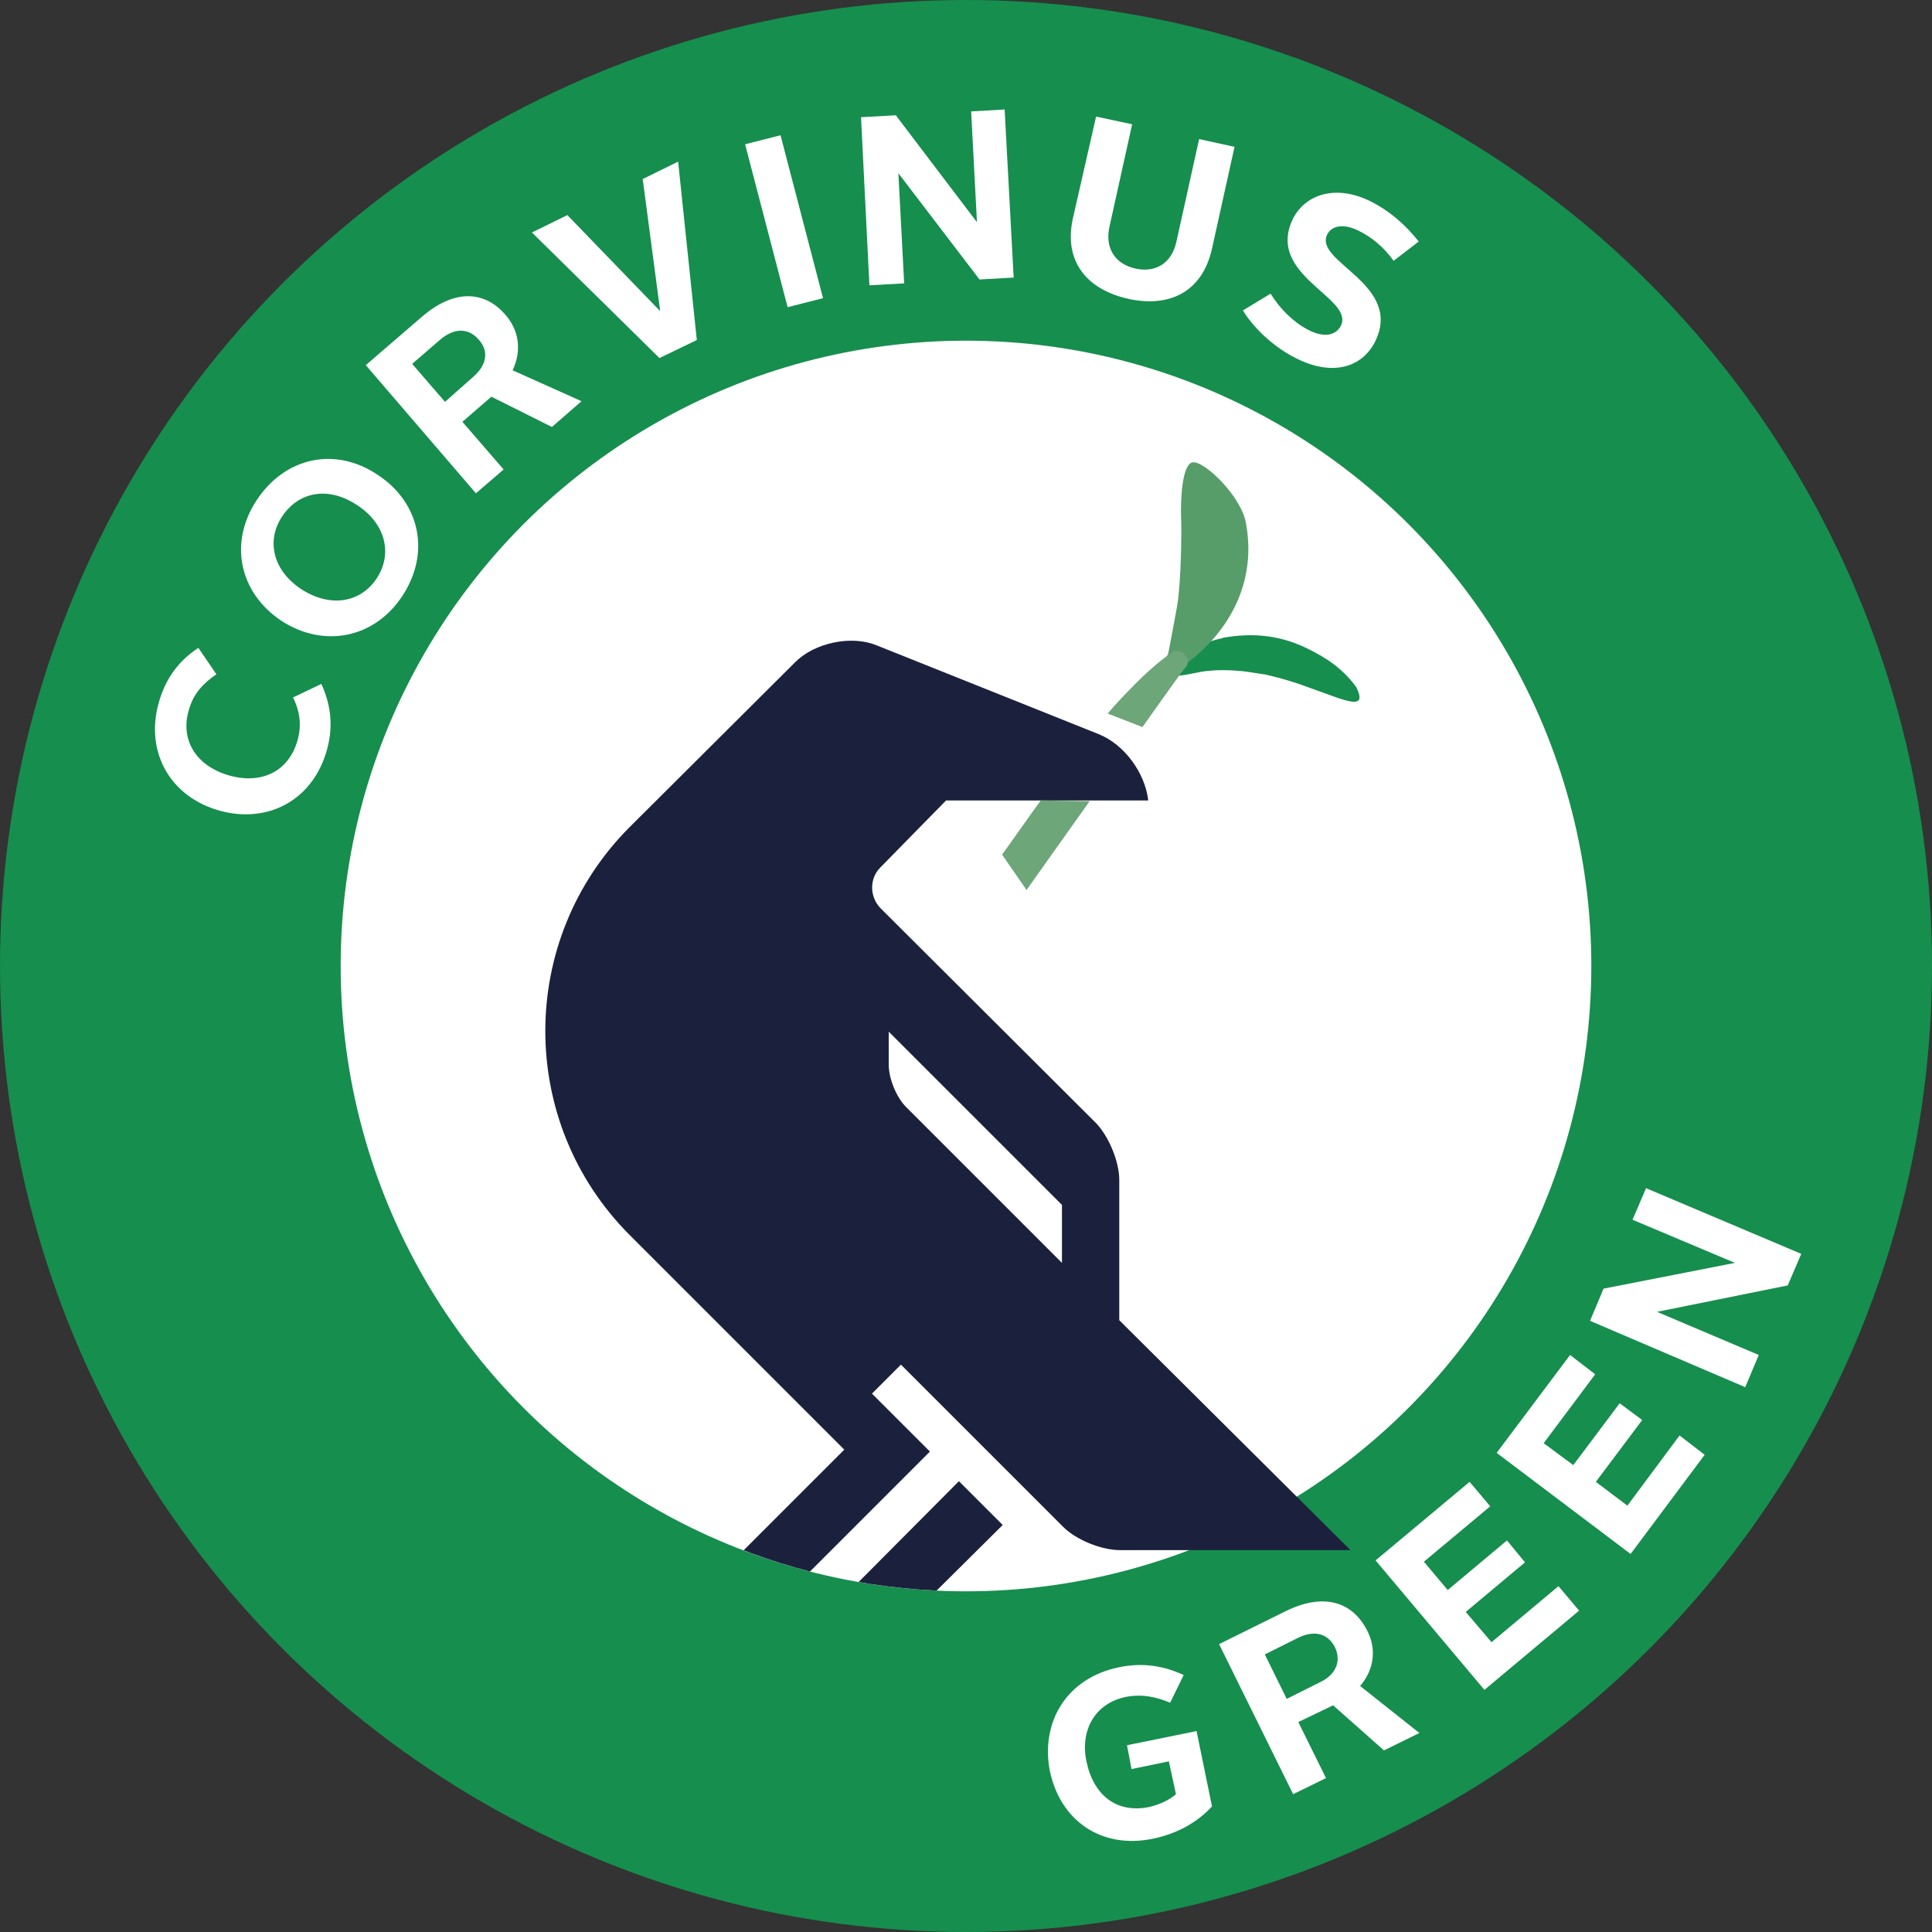
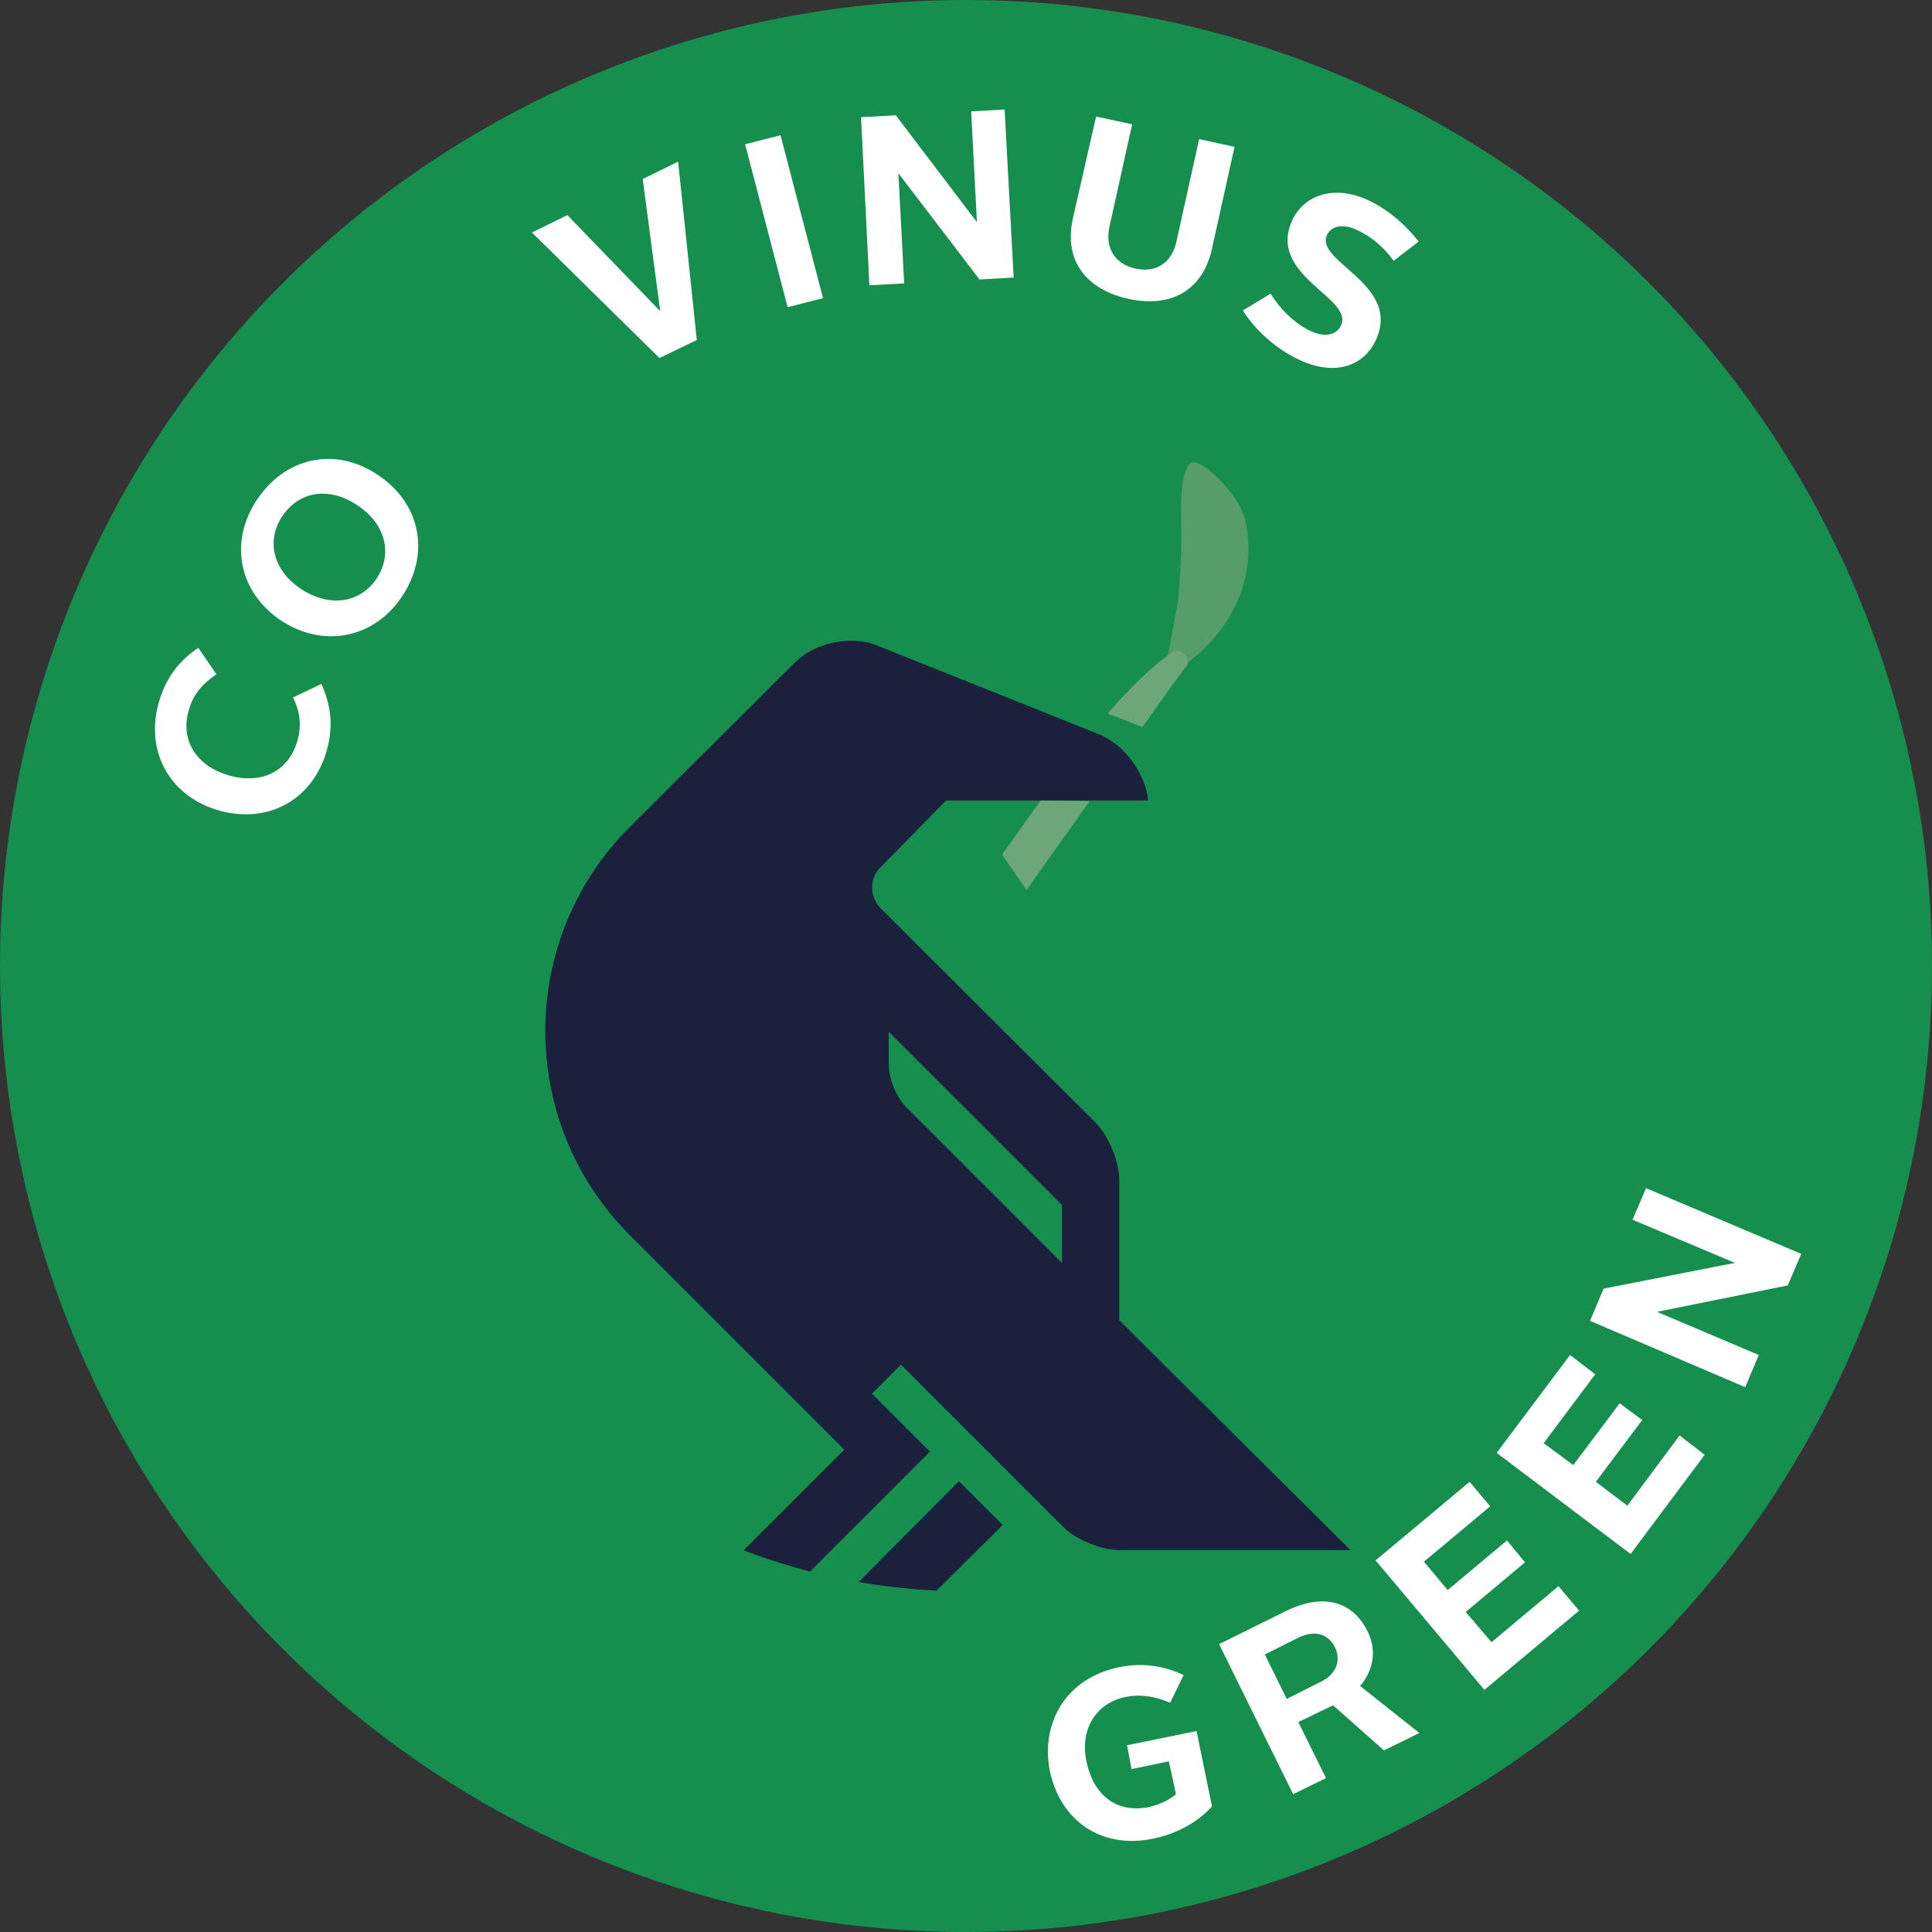
<svg xmlns="http://www.w3.org/2000/svg" xmlns:xlink="http://www.w3.org/1999/xlink" id="Layer_1" x="0px" y="0px" viewBox="0 0 300 300" style="enable-background:new 0 0 300 300;" xml:space="preserve">
  <rect x="0" y="0" width="300" height="300" fill="#333333" stroke="none" />
  <style type="text/css">	.st0{fill:#168E4E;}	.st1{fill:#FFFFFF;}	.st2{clip-path:url(#SVGID_00000022525166983167603580000004117159589409665168_);}	.st3{fill:#1B213D;}	.st4{fill:#B68A58;}	.st5{fill:#579D69;}	.st6{fill:#6DA679;}</style>
  <g>
    <circle class="st0" cx="150" cy="150" r="150" />
-     <circle class="st1" cx="150" cy="150" r="97.1" />
    <g>
      <g>
        <path class="st1" d="M24.8,108.6c1.1-3.5,3.1-6.1,6-8l2.8,4.1c-1.9,1.3-3.5,2.9-4.2,5.3c-1.5,4.6,0.8,8.7,5.8,10.3    c5.1,1.6,9.4-0.3,10.9-5c0.8-2.5,0.5-4.8-0.6-7l4.4-2.1c1.6,3.5,1.9,7,0.7,10.8c-2.4,7.6-9.5,11.1-17.1,8.7    C26,123.3,22.4,116.2,24.8,108.6z" />
        <path class="st1" d="M39.9,77.6c4.4-6.6,12.1-8.3,18.7-3.9c6.6,4.3,8.3,12.1,3.9,18.8c-4.3,6.6-12.2,8.2-18.8,3.9    C37.1,92,35.5,84.2,39.9,77.6z M58.5,89.8c2.5-3.8,1.4-8.5-3.1-11.4c-4.4-2.9-9-2.1-11.6,1.8c-2.5,3.8-1.4,8.4,3,11.3    C51.3,94.4,56,93.6,58.5,89.8z" />
-         <path class="st1" d="M56.8,56.7l8.7-7.5c5.7-4.9,10.3-3.5,13-0.3c2,2.3,2.6,5.4,1.1,8.6l10.7,4.8l-4.6,4l-9.4-4.7l-4.5,3.9    l6.4,7.4l-4.3,3.7L56.8,56.7z M73.5,58.5c2.3-2,2.3-4.2,0.8-5.8c-1.5-1.7-3.6-1.9-5.9,0l-4.4,3.8l5.1,5.9L73.5,58.5z" />
        <path class="st1" d="M82.6,36.1l5.5-2.7l14.3,14.8l0.1,0l-2.7-20.4l5.5-2.7l2.9,27.7l-5.8,2.8L82.6,36.1z" />
        <path class="st1" d="M115.7,22.4l5.5-1.4l6.6,25.3l-5.5,1.4L115.7,22.4z" />
        <path class="st1" d="M133.7,18.2l5.4-0.3l12.6,16.6l-0.9-17.2L156,17l1.4,26.1l-5.3,0.3l-12.6-16.5l0.9,17.1l-5.4,0.3L133.7,18.2    z" />
        <path class="st1" d="M170.2,18.1l5.6,1.2l-3.5,15.8c-0.8,3.5,0.9,5.9,4,6.6c3.1,0.7,5.7-0.8,6.4-4.3l3.5-15.8l5.5,1.2l-3.5,15.8    c-1.5,6.8-6.7,9.2-13,7.8c-6.3-1.4-10.1-5.7-8.6-12.5L170.2,18.1z" />
        <path class="st1" d="M197.3,45.6c1.4,2.3,3.5,4.4,5.8,5.6c2.5,1.3,4.3,0.9,5.1-0.6c2.2-4.4-11.8-7.8-7.4-16.7    c2-3.8,6.7-5.3,12.1-2.6c3.1,1.6,5.4,3.7,7.4,6.2l-3.9,3c-1.5-2.1-3.4-3.7-5.5-4.7c-2.2-1.1-4.1-0.8-4.8,0.6    c-2.2,4.3,11.9,7.7,7.4,16.7c-2,3.9-6.6,5.5-12.5,2.4c-3.5-1.8-6.5-4.8-8-7.3L197.3,45.6z" />
      </g>
      <g>
        <path class="st1" d="M173.7,258.9c3.8-0.8,7.1-0.2,10.1,1.2l-2.1,4.3c-2.1-0.9-4.4-1.4-6.9-0.9c-4.8,1-7.1,5.2-6.1,10    c1.1,5.3,4.7,8.1,9.7,7.1c1.7-0.4,3.2-1.1,4.2-2l-1.1-5.1l-5.8,1.2L175,271l10.8-2.2l2.4,11.7c-2.2,2.4-5.3,4.2-9.1,5    c-8.1,1.7-14.5-2.8-16.1-10.6C161.6,267.4,165.6,260.6,173.7,258.9z" />
        <path class="st1" d="M189.3,255.3l10.3-5.1c6.7-3.3,10.8-0.8,12.7,3c1.4,2.7,1.2,5.9-1.1,8.6l9.2,7.3l-5.5,2.7l-7.9-7l-5.4,2.6    l4.3,8.7l-5.1,2.5L189.3,255.3z M205,261.2c2.7-1.3,3.2-3.5,2.3-5.4c-1-2-3-2.8-5.7-1.5l-5.2,2.6l3.4,6.9L205,261.2z" />
        <path class="st1" d="M213.6,242.3l14.6-12.2l3.2,3.8l-10.3,8.6l3.7,4.4l9.2-7.7l2.8,3.4l-9.2,7.7l4,4.7l10.4-8.7l3.2,3.8    l-14.7,12.3L213.6,242.3z" />
        <path class="st1" d="M232.4,225.6l11.4-15.2l3.9,3l-8,10.7l4.6,3.4l7.2-9.6l3.5,2.6l-7.2,9.6l4.9,3.7l8.1-10.9l3.9,3l-11.5,15.4    L232.4,225.6z" />
        <path class="st1" d="M246.9,205.1l2.1-5l20.4-4l-15.9-6.7l2.1-4.9l24.1,10.2l-2.1,4.9l-20.3,4.1l15.8,6.7l-2.1,5L246.9,205.1z" />
      </g>
    </g>
    <g>
      <defs>
        <path id="SVGID_1_" d="M247.1,150.1c0,32.3-15.8,61-40.1,78.6c38.7,38.8-19.4,11.7-30.5,14.8c-8.4,2.4-17.2,3.6-26.4,3.6    c-53.6,0-97.1-43.5-97.1-97.1S96.4,53,150,53S247.1,96.4,247.1,150.1z" />
      </defs>
      <clipPath id="SVGID_00000016761419579302839500000014567701597251043502_">
        <use xlink:href="#SVGID_1_" style="overflow:visible;" />
      </clipPath>
      <g style="clip-path:url(#SVGID_00000016761419579302839500000014567701597251043502_);">
        <g>
          <polygon class="st3" points="142.5,249.9 155.7,236.8 148.9,230 129.1,249.9     " />
          <path class="st3" d="M146.9,124.3h31.4c-0.5-4.3-3.7-8.7-7.7-10.3l-34.5-13.8c-3.9-1.6-9.6-0.4-12.6,2.6l-25.7,25.6     c-17.5,17.5-17.5,45.9,0,63.4l33.3,33.3l-24.7,24.7H120l24.4-24.4l-9-9l4.5-4.5l25.2,25.2c2,2,5.9,3.6,8.8,3.6l35.8,0L173.8,205     l0-21.8c0-2.8-1.6-6.7-3.6-8.8L136.7,141c-1.7-1.8-1.7-4.6,0-6.3L146.9,124.3L146.9,124.3z M138,160.2l26.9,26.9v9l-24.2-24.2     c-1.5-1.5-2.7-4.4-2.7-6.6L138,160.2z" />
          <rect x="84.1" y="263.4" class="st4" width="116.6" height="13.4" />
        </g>
        <g>
          <g>
            <g>
-               <path class="st0" d="M181.4,104.9c1.9,0.2,3.5-0.3,5.2-0.6c2-0.3,3.9-0.3,6-0.1c0,0,0,0,0,0c0.1,0,0.1,0,0.2,0c0,0,0,0,0,0       c0.9,0.1,2.7,0.4,3.4,0.5c0.5,0.1-0.2,0,0.1,0c1.8,0.4,3.6,0.9,5.4,1.5c0,0,0,0,0,0c2,0.7,4.1,1.5,6.1,2.2c0,0,0,0,0,0       c2.2,0.7,4.3,1.3,2.8-1.7c0,0,0,0,0,0c-2.1-2.9-4.7-4.6-7.8-6.1c0,0,0,0,0,0c-4.4-2.1-8.6-2.3-12.7-1.6c0,0,0,0,0,0       c0,0,0,0,0,0c0,0,0,0,0,0c0,0,0,0,0,0c0,0,0,0,0,0c-0.1,0-0.2,0-0.3,0.1c0,0,0,0,0,0c-1,0.2-1.9,0.5-2.8,0.8c0,0,0,0,0,0       c-0.9,0.3-2.6,1.3-3.2,1.7c-0.4,0.2-0.1,0.1-0.1,0.1C182.8,102.4,180.6,103.3,181.4,104.9z" />
-             </g>
+               </g>
            <g>
              <path class="st5" d="M186,100.9c-0.1,0.1-0.1,0.1-0.2,0.2C185.8,101.1,185.9,101,186,100.9z M181.4,101.5       C181.3,101.4,181.4,101.5,181.4,101.5c0.1-0.6,0.8-4.1,1.4-7.5c0.6-3.5,0.7-11.7,0.6-13.7c-0.1-2.3,0.1-8.3,1.8-8.5       c1.8-0.3,7.7,5.4,8.3,9.6c1.8,10.1-3.7,18.1-10.8,22.7c-0.4,0.2-0.7,0.6-1.2,0.3c0,0,0.2,0.3-0.1-0.1       C180.8,103.5,181,102.2,181.4,101.5z" />
            </g>
          </g>
          <g>
            <path class="st6" d="M184,101.7c-0.5-0.6-1.4-0.8-1.9-0.5c-2.4,1.7-4.6,3.7-6.6,5.8c-1.2,1.2-2.4,2.5-3.5,3.8l5.4,2.1      c3.2-4.5,5.8-8.2,6.7-9.3l0,0C184.6,103.2,184.6,102.3,184,101.7z" />
            <path class="st6" d="M161.6,124.3c-1.4,1.9-5.1,7.2-6,8.4l3.8,5.5c1-1.4,6.4-9,9.8-13.8L161.6,124.3z" />
          </g>
        </g>
      </g>
    </g>
  </g>
</svg>